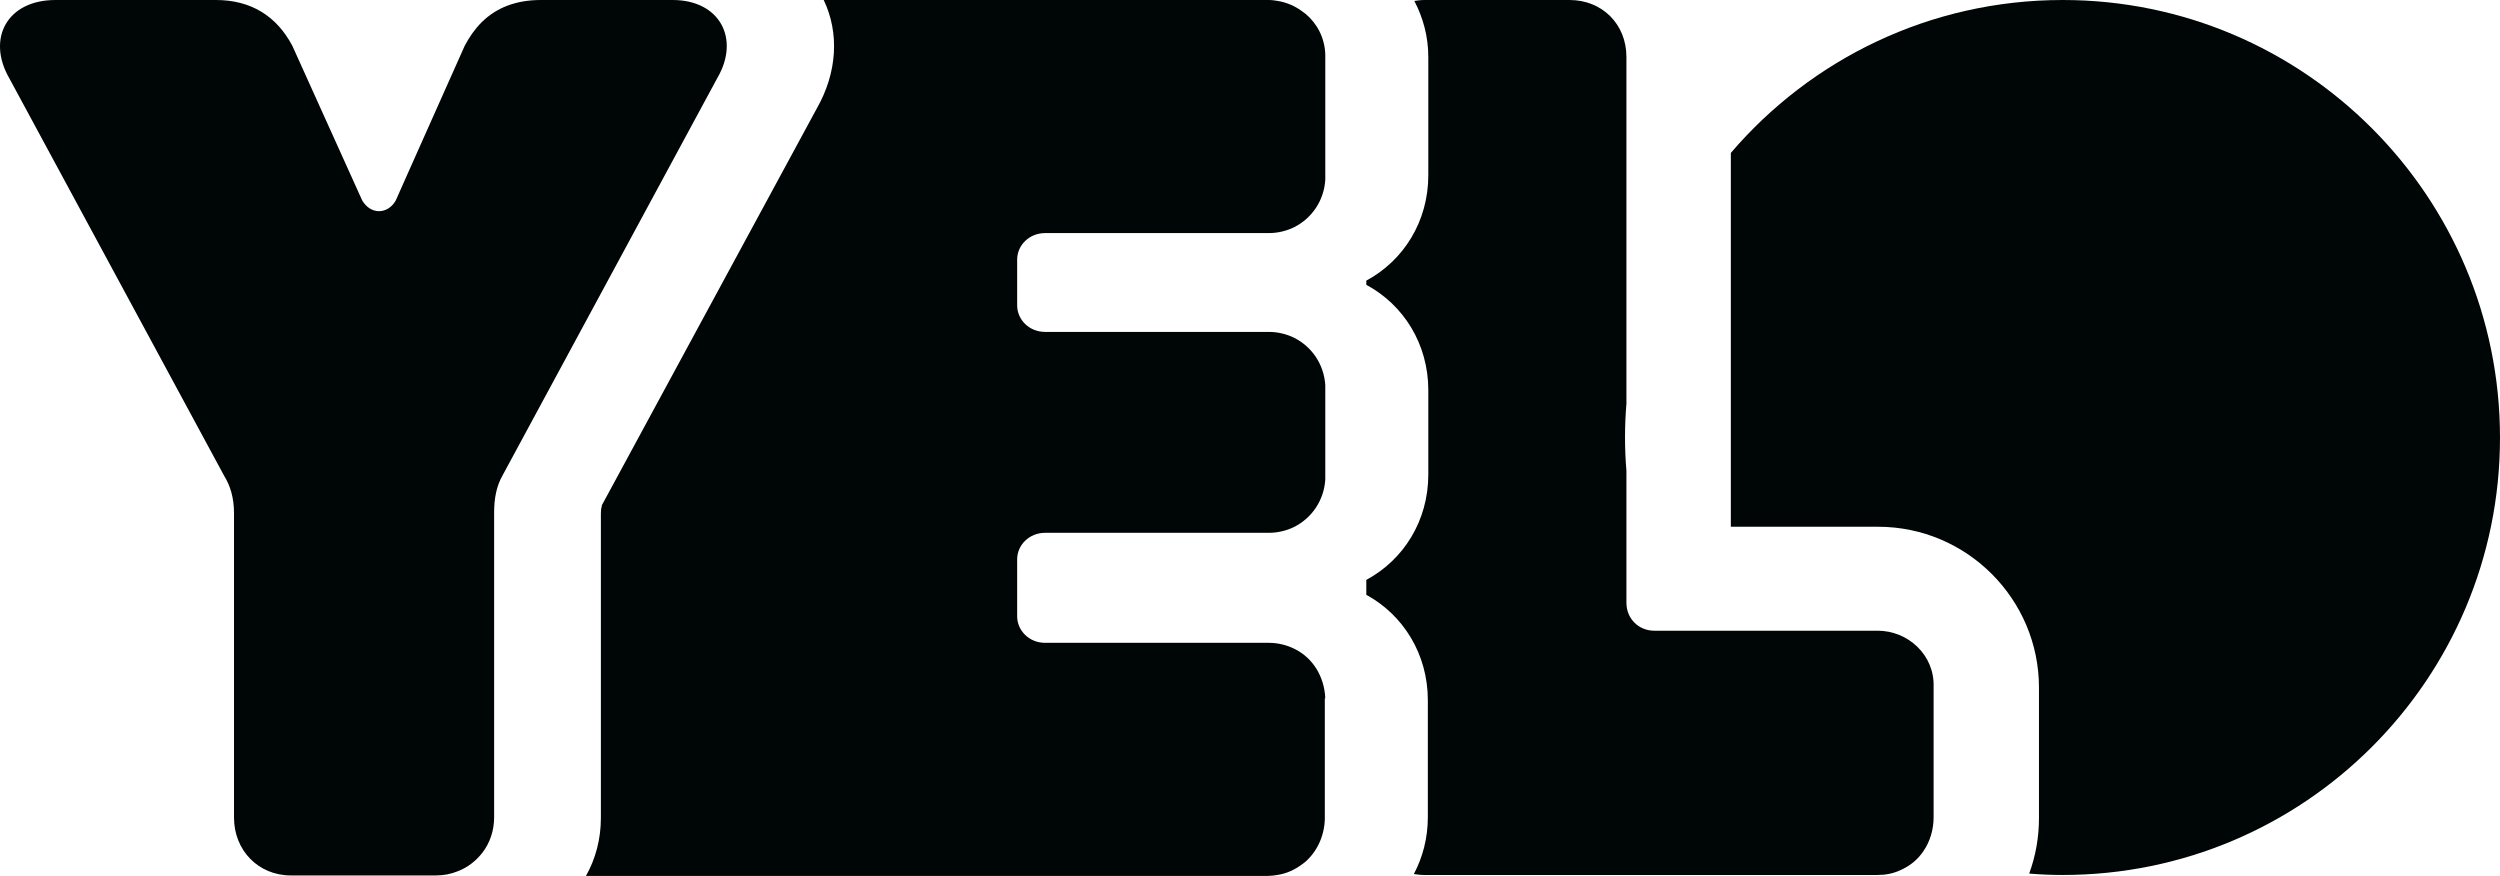
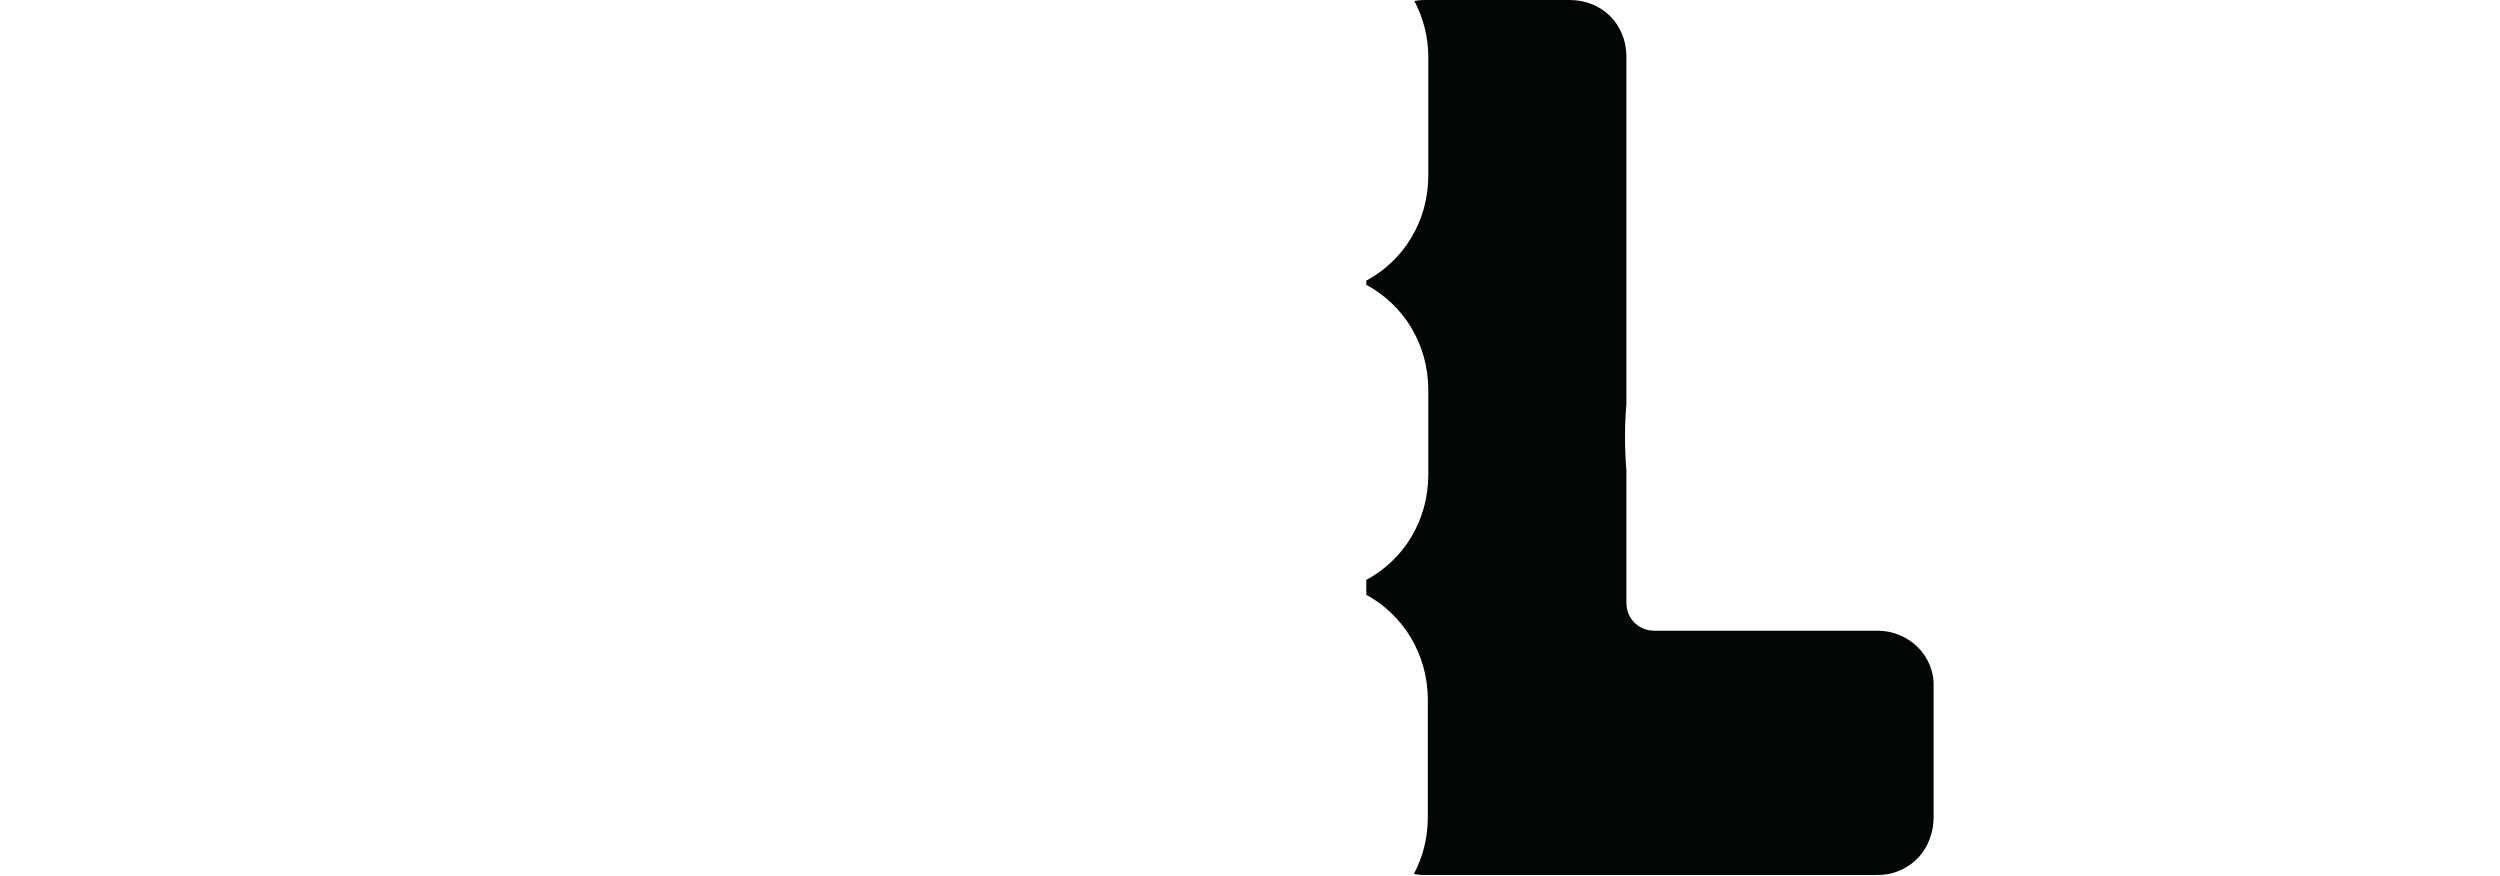
<svg xmlns="http://www.w3.org/2000/svg" version="1.1" id="Layer_1" x="0px" y="0px" viewBox="0 0 536.3 187.9" style="enable-background:new 0 0 536.3 187.9;" xml:space="preserve">
  <style type="text/css">
	.st0{fill:#FFD02C;}
	.st1{fill:#FFFFFF;}
	.st2{fill:#000606;}
</style>
  <g>
-     <path class="st2" d="M442.5,0c-28.5,0-54,12.7-71.2,32.8V113h31.6c19,0,34.5,15.5,34.5,34.5v28c0,4.1-0.7,8.1-2.1,11.9   c2.4,0.2,4.8,0.3,7.2,0.3c51.8,0,93.8-42,93.8-93.8S494.3,0,442.5,0" />
-     <path class="st2" d="M284.3,149.8c-0.2-4.7-2.7-8.7-6.6-10.6c-1.6-0.8-3.5-1.3-5.5-1.3h-1.1h-0.2h-46.7c-3.4,0-6-2.6-6-5.7V120   c0-3.1,2.6-5.7,6-5.7h46.7h0.2h1.1c2,0,3.9-0.5,5.5-1.3c3.7-1.9,6.3-5.6,6.6-10.1V82.6c-0.3-4.5-2.9-8.2-6.6-10.1   c-1.6-0.8-3.5-1.3-5.5-1.3h-1.1h-0.2h-46.7c-3.4,0-6-2.6-6-5.7v-9.8c0-3.1,2.6-5.7,6-5.7h46.7h0.2h1.1c2,0,3.9-0.5,5.5-1.3   c3.7-1.9,6.3-5.6,6.6-10.1V12.2c0-0.2,0-0.3,0-0.5c-0.1-3.6-1.8-6.7-4.2-8.7c-0.3-0.2-0.5-0.4-0.8-0.6c-1.5-1.1-3.3-1.9-5.2-2.2   c-0.6-0.1-1.2-0.2-1.9-0.2h-95.5c3.4,7.1,2.9,15.6-1.5,23.3l-46.1,85.1l0,0.1l0,0.1c0,0-0.2,0.4-0.2,1.6v65.3   c0,4.4-1.1,8.7-3.2,12.4h146.3c0.7,0,1.4-0.1,2-0.2c2-0.3,3.7-1.1,5.2-2.2c0.3-0.2,0.5-0.4,0.8-0.6c2.5-2.2,4.1-5.5,4.2-9.2   c0-0.1,0-0.2,0-0.3V149.8z" />
-     <path class="st2" d="M144.3,0H116c-5.2,0-9.5,1.6-12.7,4.8c-1.4,1.4-2.6,3.1-3.6,5l-5.4,12.1l-6.6,14.8L84.9,43   c-0.9,1.6-2.3,2.3-3.6,2.3c-1.4,0-2.7-0.8-3.6-2.3l-15-33.2C59.3,3.4,53.8,0,46.3,0H11.9C1.5,0-2.9,8.3,2,16.8l46.1,85.3   c1.3,2.1,2.1,4.7,2.1,8v65.3c0,7,5.2,12.4,12.2,12.4h28.5h2.6c1.7,0,3.2-0.3,4.7-0.9c2.1-0.8,3.9-2.2,5.3-4   c1.6-2.1,2.5-4.7,2.5-7.6v-65.3c0-3.1,0.5-5.7,1.8-8l46.1-85.3C158.8,8.3,154.4,0,144.3,0" />
    <path class="st2" d="M402.8,135.3h-44.5h-3.4c-3.4,0-6-2.6-6-6V101c-0.2-2.4-0.3-4.8-0.3-7.2c0-2.4,0.1-4.8,0.3-7.2V32.3V12.2   c0-7-5.2-12.2-12.2-12.2h-31.1c-0.8,0-1.5,0.1-2.2,0.2c1.9,3.6,3,7.7,3,12v25.4c0,9.9-5.3,18.3-13.3,22.6v0.9   c8,4.3,13.3,12.7,13.3,22.6v18.1c0,9.9-5.3,18.3-13.3,22.6v3.2c7.9,4.3,13.2,12.7,13.2,22.6v25.1c0,4.5-1.1,8.6-3,12.2   c0.7,0.1,1.4,0.2,2.2,0.2h97.2c1.8,0,3.4-0.3,4.9-1c2.1-0.9,3.8-2.3,5-4.1c1.4-2,2.2-4.6,2.2-7.3v-28   C415,140.5,409.3,135.3,402.8,135.3" />
  </g>
</svg>